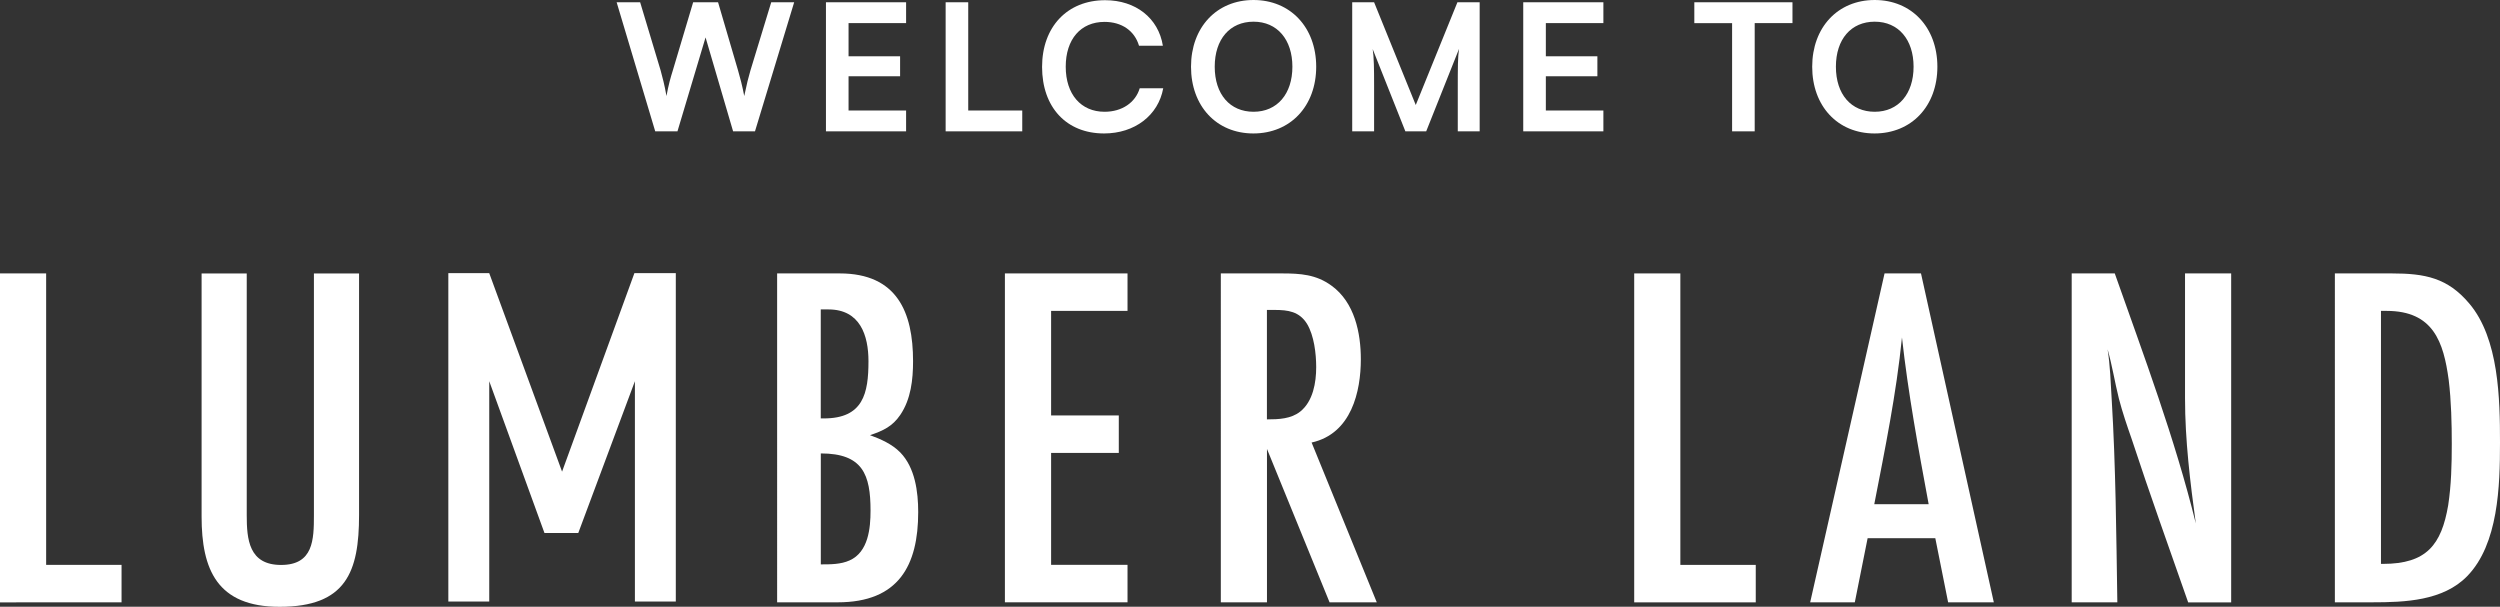
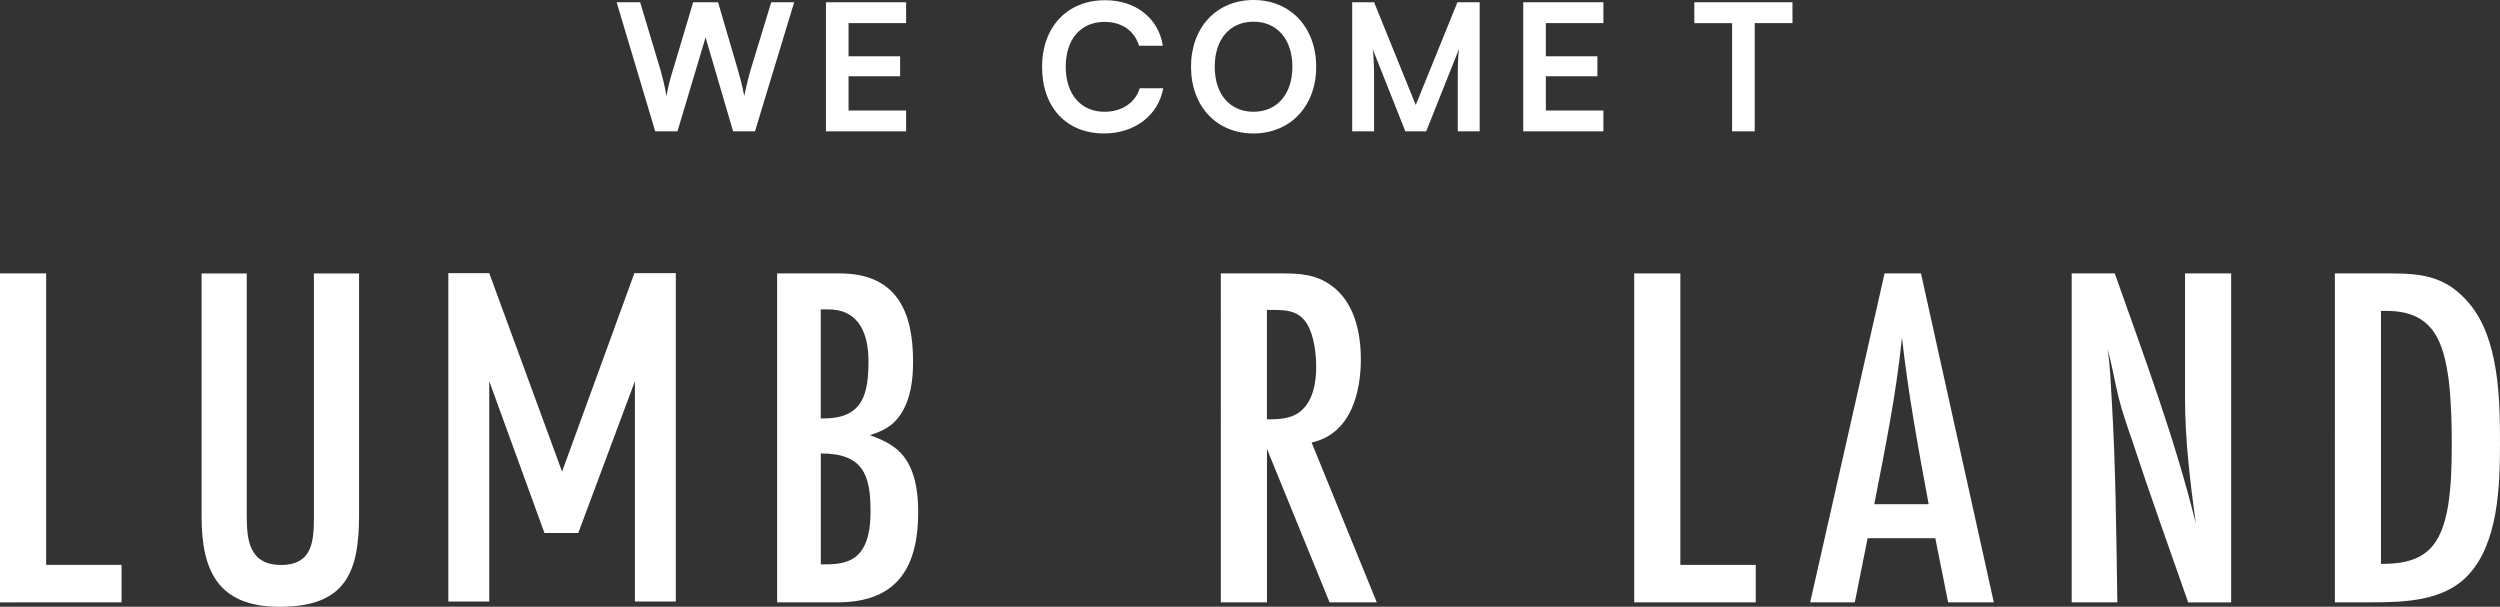
<svg xmlns="http://www.w3.org/2000/svg" id="_レイヤー_2" viewBox="0 0 495.67 120.3">
  <rect x="0" y="0" width="495.67" height="120.3" fill="#333333" stroke="none" />
  <defs>
    <style>.cls-1{fill:#fff;}</style>
  </defs>
  <g id="business_Intoroduction_top_20230117_画像">
    <g>
      <path class="cls-1" d="m122.26.45h4.66l4.06,13.51c.38,1.4.77,2.84,1.16,5.08.42-2.28.8-3.61,1.26-5.08l4.03-13.51h4.94l3.96,13.51c.42,1.44.81,2.91,1.23,5.08.49-2.38.84-3.75,1.22-5.04l4.13-13.55h4.55l-7.77,25.59h-4.34l-5.46-18.62-5.57,18.62h-4.41L122.26.45Z" />
      <path class="cls-1" d="m163.76,26.04V.45h15.89v4.13h-11.41v6.58h10.22v3.96h-10.22v6.79h11.41v4.13h-15.89Z" />
-       <path class="cls-1" d="m191.97,21.91h10.71v4.13h-15.19V.45h4.48v21.46Z" />
      <path class="cls-1" d="m206.61,13.27c0-7.95,5.01-13.23,12.5-13.23,6.06,0,10.57,3.54,11.45,9.03h-4.73c-.88-2.98-3.43-4.73-6.83-4.73-4.73,0-7.7,3.43-7.7,8.89s3.01,8.93,7.7,8.93c3.46,0,6.12-1.82,6.97-4.66h4.66c-.98,5.39-5.67,8.96-11.73,8.96-7.46,0-12.29-5.18-12.29-13.2Z" />
      <path class="cls-1" d="m248.5,26.46c-7.32,0-12.36-5.43-12.36-13.23s5.08-13.23,12.39-13.23,12.43,5.43,12.43,13.23-5.11,13.23-12.46,13.23Zm.04-22.16c-4.69,0-7.7,3.47-7.7,8.93s3.01,8.93,7.7,8.93,7.7-3.54,7.7-8.93-3.01-8.93-7.7-8.93Z" />
      <path class="cls-1" d="m268.1,26.04V.45h4.34l8.26,20.37L288.96.45h4.41v25.59h-4.34v-7.88c0-5.15,0-6.65.25-8.47l-6.51,16.35h-4.13l-6.48-16.31c.25,1.54.28,3.96.28,7.14v9.17h-4.34Z" />
      <path class="cls-1" d="m302.01,26.04V.45h15.89v4.13h-11.41v6.58h10.22v3.96h-10.22v6.79h11.41v4.13h-15.89Z" />
      <path class="cls-1" d="m335.93.45h19.46v4.13h-7.49v21.46h-4.48V4.59h-7.49V.45Z" />
-       <path class="cls-1" d="m371.66,26.46c-7.32,0-12.36-5.43-12.36-13.23s5.08-13.23,12.39-13.23,12.43,5.43,12.43,13.23-5.11,13.23-12.46,13.23Zm.04-22.16c-4.69,0-7.7,3.47-7.7,8.93s3.01,8.93,7.7,8.93,7.7-3.54,7.7-8.93-3.01-8.93-7.7-8.93Z" />
    </g>
    <g>
      <path class="cls-1" d="m0,119.42V54.21h9.15v57.79h14.95v7.43H0Z" />
      <path class="cls-1" d="m71.19,102.12c0,11.24-2.54,18.19-15.76,18.19-12.41,0-15.46-7.43-15.46-17.89v-48.2h8.95v47.91c0,4.79.41,9.88,6.81,9.88s6.51-4.99,6.51-9.88v-47.91h8.95v47.91Z" />
      <path class="cls-1" d="m111.44,93.51l14.34-39.35h8.21v65.11h-8.11v-43.69l-11.23,30.1h-6.7l-10.95-30.1v43.69h-8.11V54.16h8.11l14.44,39.35Z" />
      <path class="cls-1" d="m166.49,54.21c11.39,0,14.54,7.72,14.54,17.4,0,3.62-.41,7.53-2.54,10.66-1.53,2.25-3.36,3.13-6,4.01,2.14.78,4.37,1.76,6,3.42,2.95,3.03,3.56,7.82,3.56,11.83,0,10.56-3.86,17.89-15.97,17.89h-12V54.21h12.41Zm-3.15,28.75c7.83,0,8.85-4.99,8.85-11.34,0-5.08-1.63-10.27-7.93-10.27h-1.53v21.61h.61Zm-.61,28.94c1.93,0,3.97,0,5.7-.78,3.76-1.66,4.17-6.45,4.17-9.88,0-7.14-1.53-11.34-9.86-11.34v22Z" />
-       <path class="cls-1" d="m199.24,119.42V54.21h24.31v7.43h-15.15v20.73h13.42v7.43h-13.42v22.19h15.15v7.43h-24.31Z" />
      <path class="cls-1" d="m263.61,119.42l-12.41-30.41v30.41h-9.15V54.21h12.1c3.66,0,6.81.2,9.86,2.44,4.58,3.32,5.8,9.39,5.8,14.57,0,6.36-1.83,14.76-9.76,16.52l12.92,31.68h-9.36Zm-12.41-36.27c2.34,0,4.78-.1,6.61-1.56,2.54-2.05,3.15-5.77,3.15-8.8,0-2.64-.41-6.26-1.83-8.6-1.53-2.44-3.76-2.74-6.41-2.74h-1.53v21.71Z" />
      <path class="cls-1" d="m324.01,119.42V54.21h9.15v57.79h14.95v7.43h-24.1Z" />
      <path class="cls-1" d="m386.25,119.42l-2.54-12.71h-13.42l-2.54,12.71h-8.85l14.75-65.22h7.22l14.44,65.22h-9.05Zm-3.86-19.46c-2.03-10.95-4.07-22-5.29-33.05-1.12,11.15-3.36,22.1-5.49,33.05h10.78Z" />
      <path class="cls-1" d="m433.84,119.42c-3.76-10.76-7.63-21.51-11.19-32.36-.92-2.64-1.83-5.28-2.54-8.02-.81-3.23-1.32-6.55-2.24-9.78.51,3.23.61,6.55.81,9.88.81,13.4.91,26.89,1.12,40.28h-9.05V54.21h8.54c5.8,16.43,11.9,32.66,16.07,49.57-1.12-8.21-2.14-16.52-2.14-24.83v-24.74h9.15v65.22h-8.54Z" />
      <path class="cls-1" d="m474.21,54.21c6.61,0,11.08.88,15.36,5.96,5.9,6.94,6.1,18.97,6.1,27.57s-.31,20.14-6.51,26.5c-4.78,4.89-12.31,5.18-18.81,5.18h-7.42V54.21h11.29Zm-1.73,57.59c8.64,0,11.59-3.81,12.92-11.64.61-4.01.71-8.12.71-12.12s-.1-8.51-.61-12.71c-1.02-7.53-3.05-13.69-12.31-13.69h-1.12v50.16h.41Z" />
    </g>
  </g>
</svg>